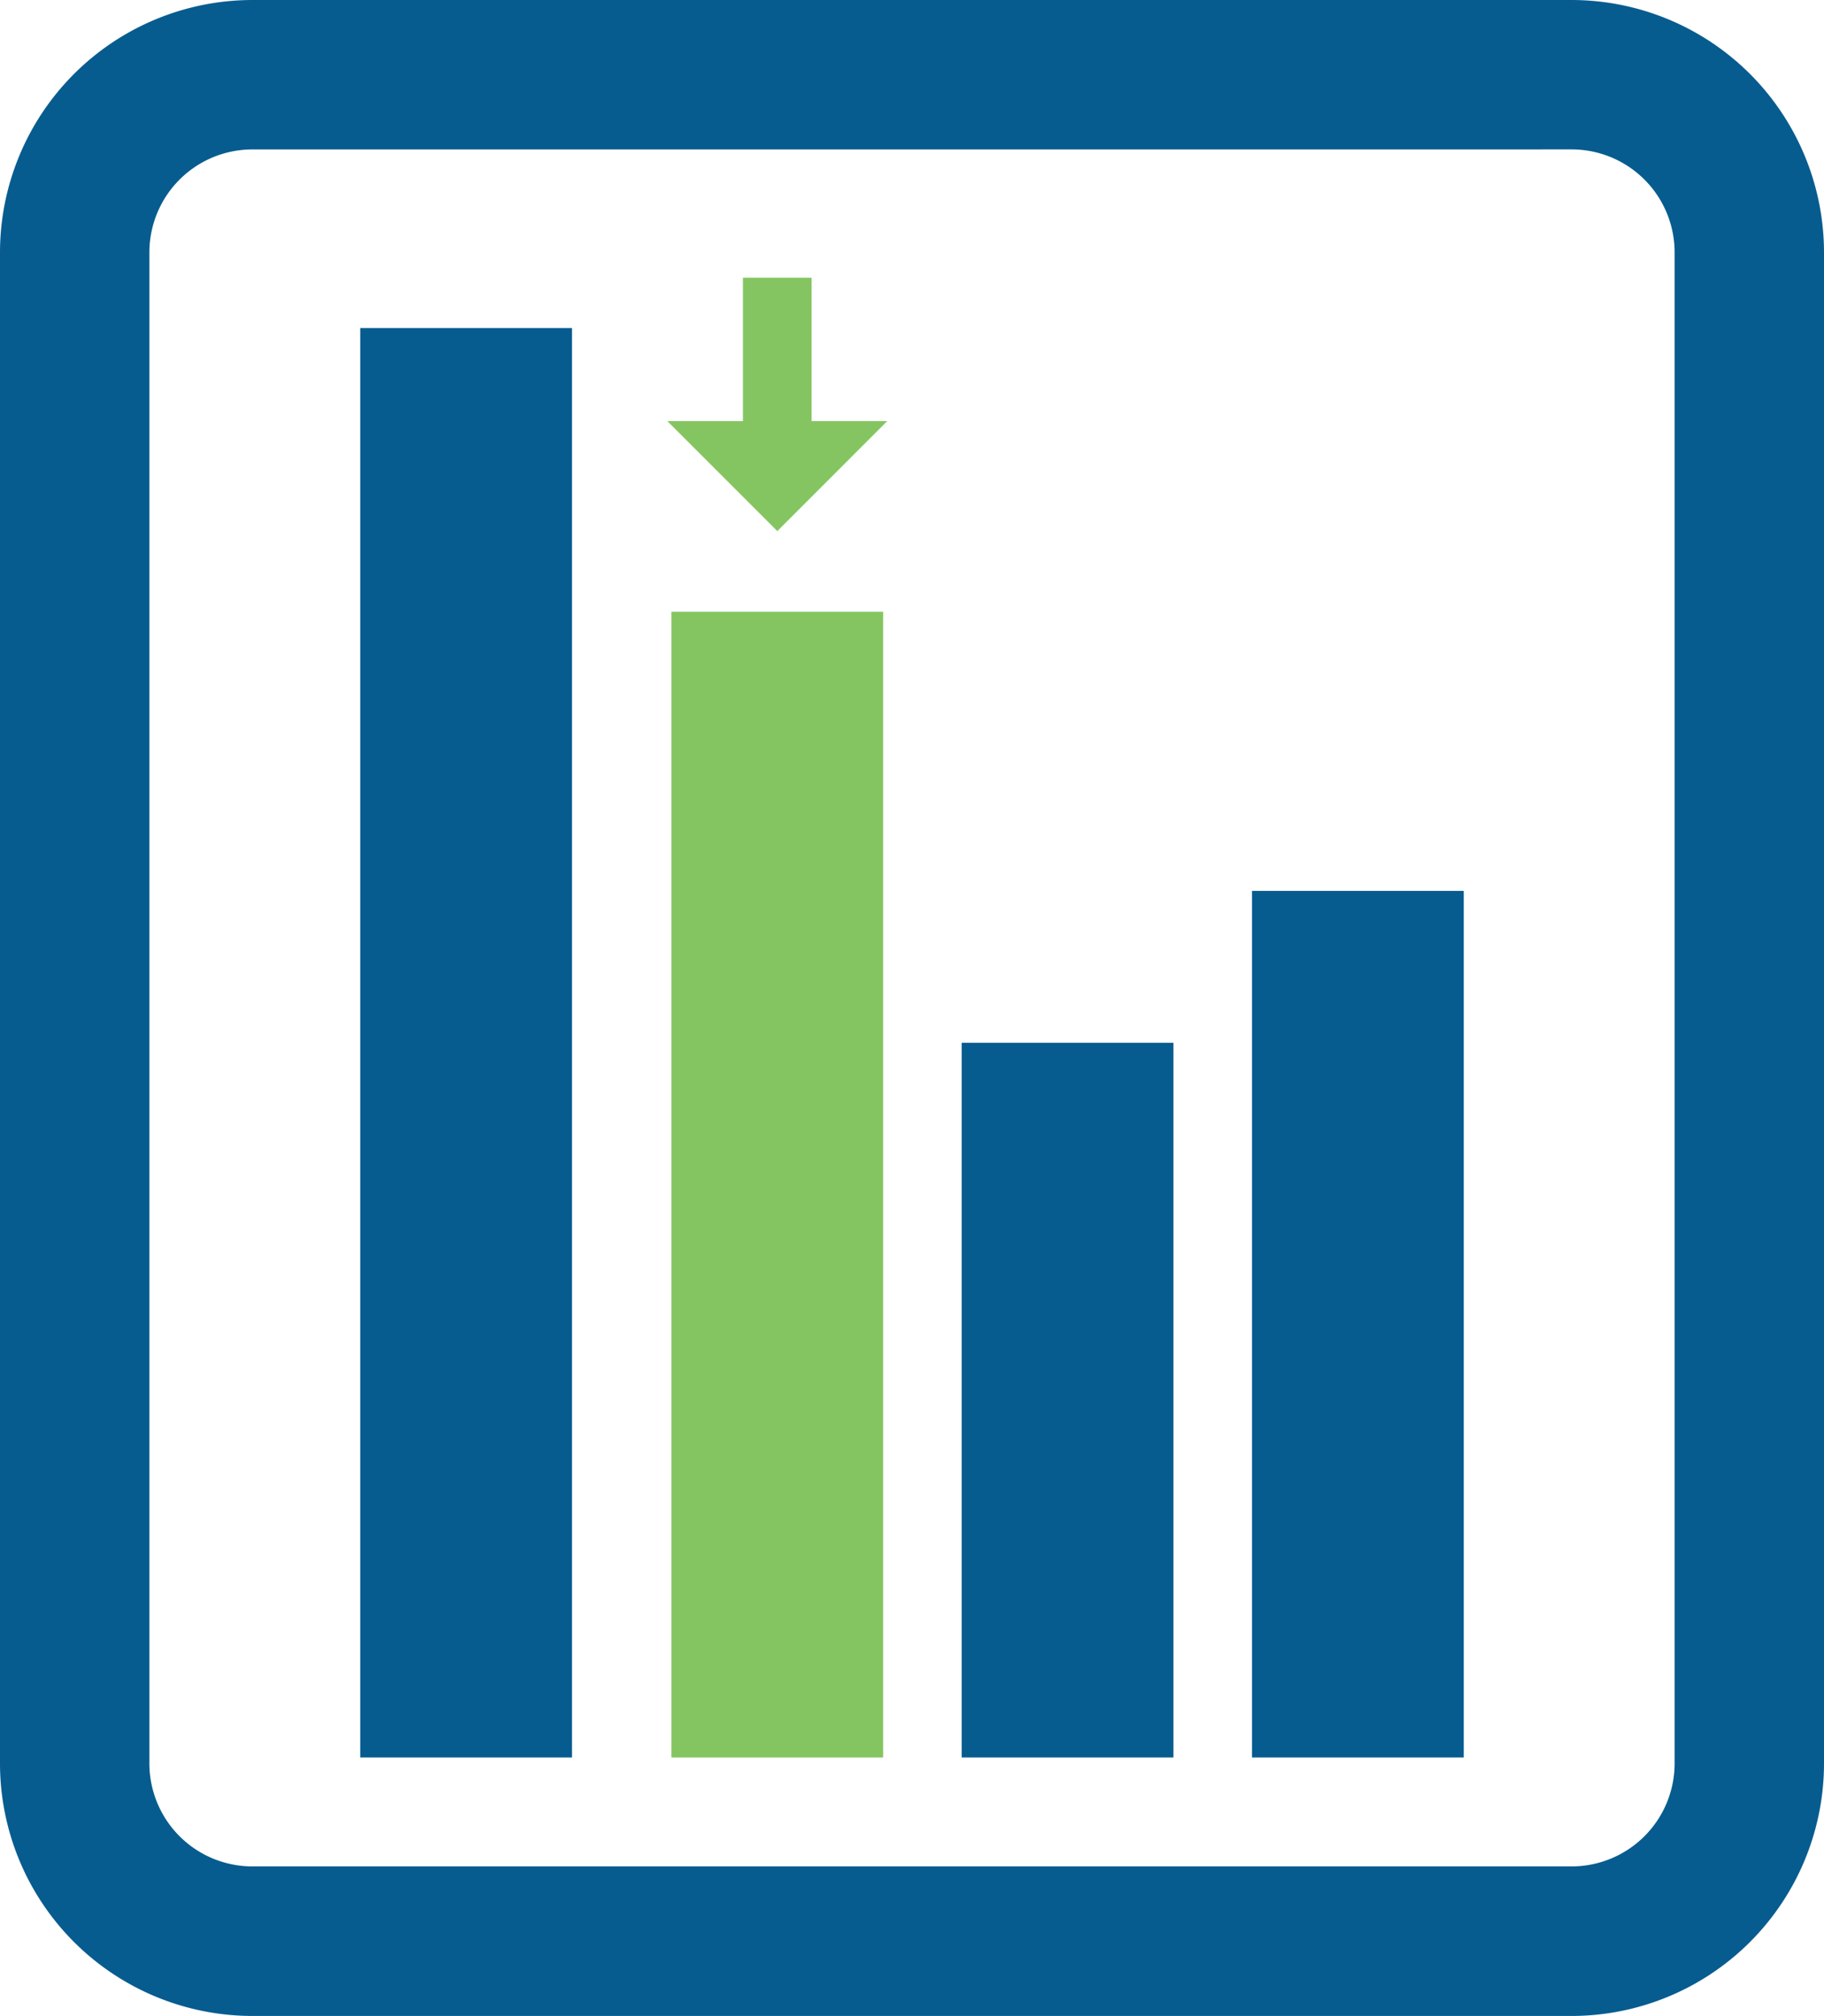
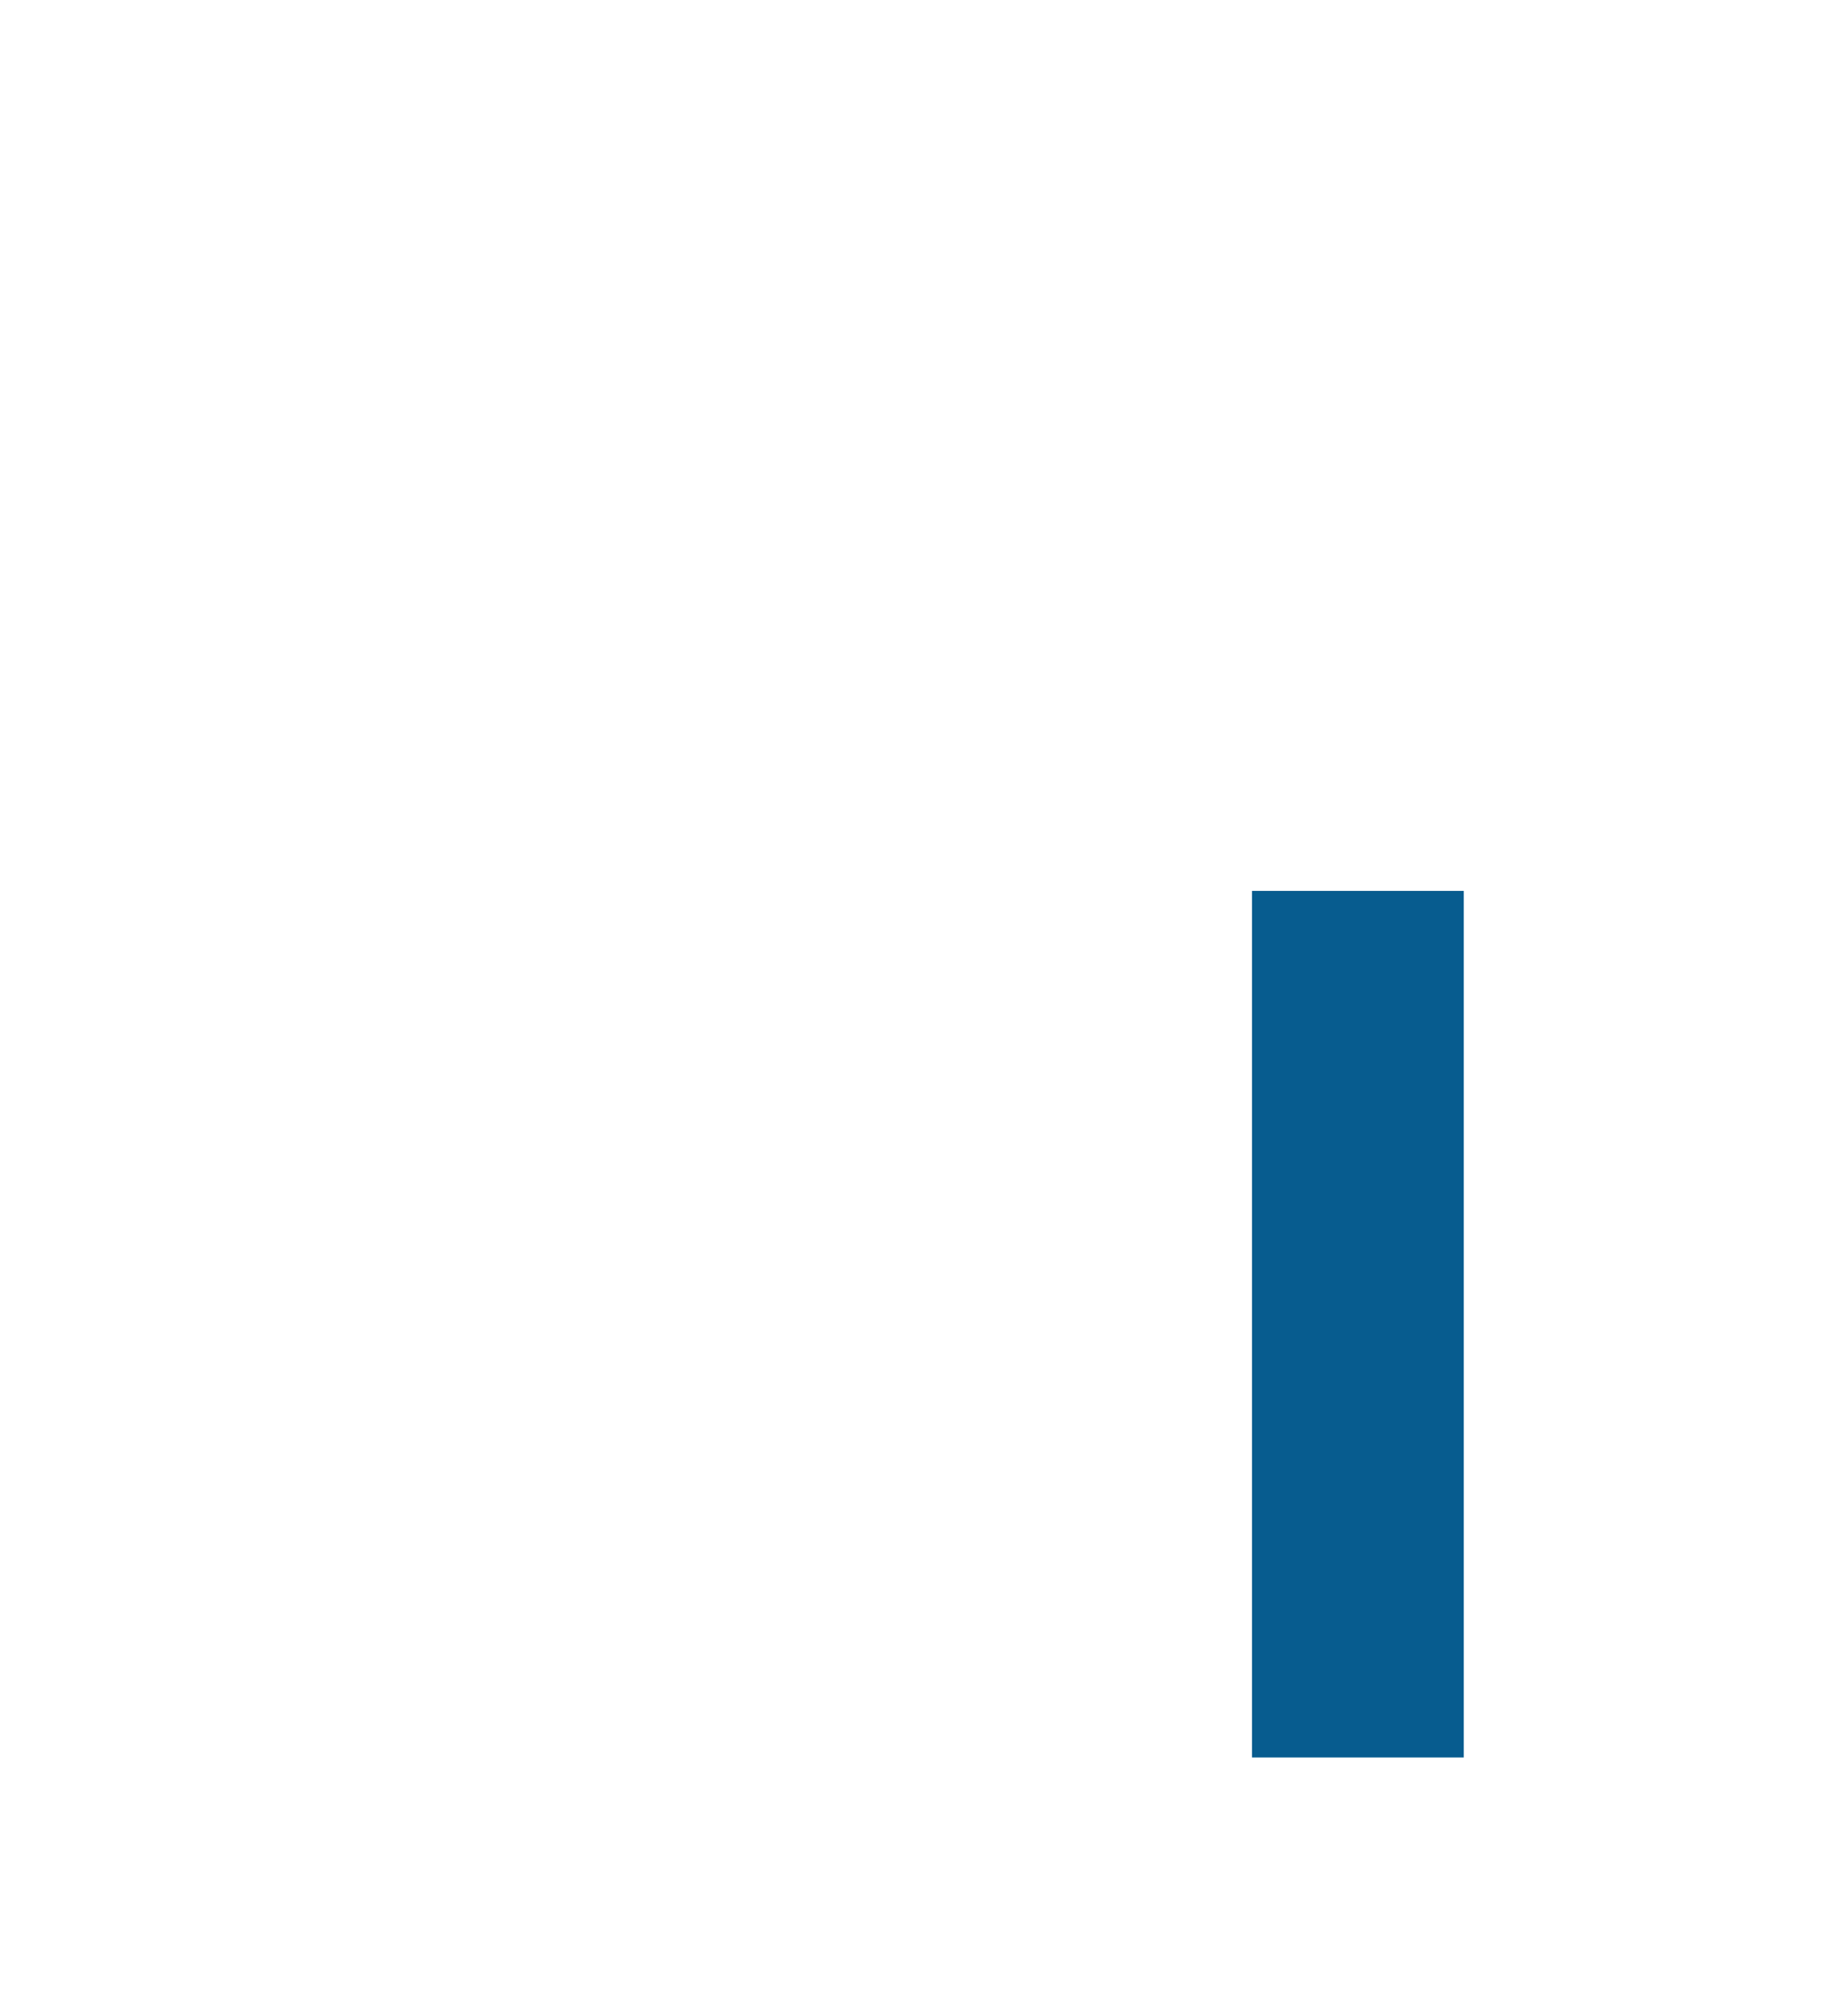
<svg xmlns="http://www.w3.org/2000/svg" width="56.552" height="62.495" viewBox="0 0 56.552 62.495">
  <defs>
    <clipPath id="clip-path">
-       <rect id="Rectangle_1179" data-name="Rectangle 1179" width="56.552" height="62.495" fill="none" />
-     </clipPath>
+       </clipPath>
  </defs>
  <g id="Group_3254" data-name="Group 3254" transform="translate(0 0)">
-     <rect id="Rectangle_1175" data-name="Rectangle 1175" width="6.565" height="44.315" transform="translate(11.169 10.171)" fill="#075c8f" />
-     <path id="Path_15399" data-name="Path 15399" d="M0,0H6.565V35.519H0Z" transform="translate(20.816 18.967)" fill="#84c561" />
-     <rect id="Rectangle_1177" data-name="Rectangle 1177" width="6.565" height="22.157" transform="translate(29.817 32.329)" fill="#075c8f" />
    <rect id="Rectangle_1178" data-name="Rectangle 1178" width="6.565" height="26.866" transform="translate(38.818 27.62)" fill="#075c8f" />
    <g id="Group_3255" data-name="Group 3255" transform="translate(0 0)">
      <g id="Group_3254-2" data-name="Group 3254" clip-path="url(#clip-path)">
        <path id="Path_15397" data-name="Path 15397" d="M48.729,62.5H7.823A7.831,7.831,0,0,1,0,54.673V7.822A7.831,7.831,0,0,1,7.823,0H48.729a7.831,7.831,0,0,1,7.823,7.822V54.673A7.831,7.831,0,0,1,48.729,62.5M7.823,4.633a3.193,3.193,0,0,0-3.191,3.19V54.673a3.193,3.193,0,0,0,3.191,3.19H48.729a3.193,3.193,0,0,0,3.191-3.19V7.822a3.193,3.193,0,0,0-3.191-3.19Z" transform="translate(0 0)" fill="#075c8f" />
        <path id="Path_15398" data-name="Path 15398" d="M22.338,11.88V7.434H20.21V11.88H17.865l3.41,3.41,3.408-3.41Z" transform="translate(2.825 1.175)" fill="#84c561" />
      </g>
    </g>
  </g>
</svg>